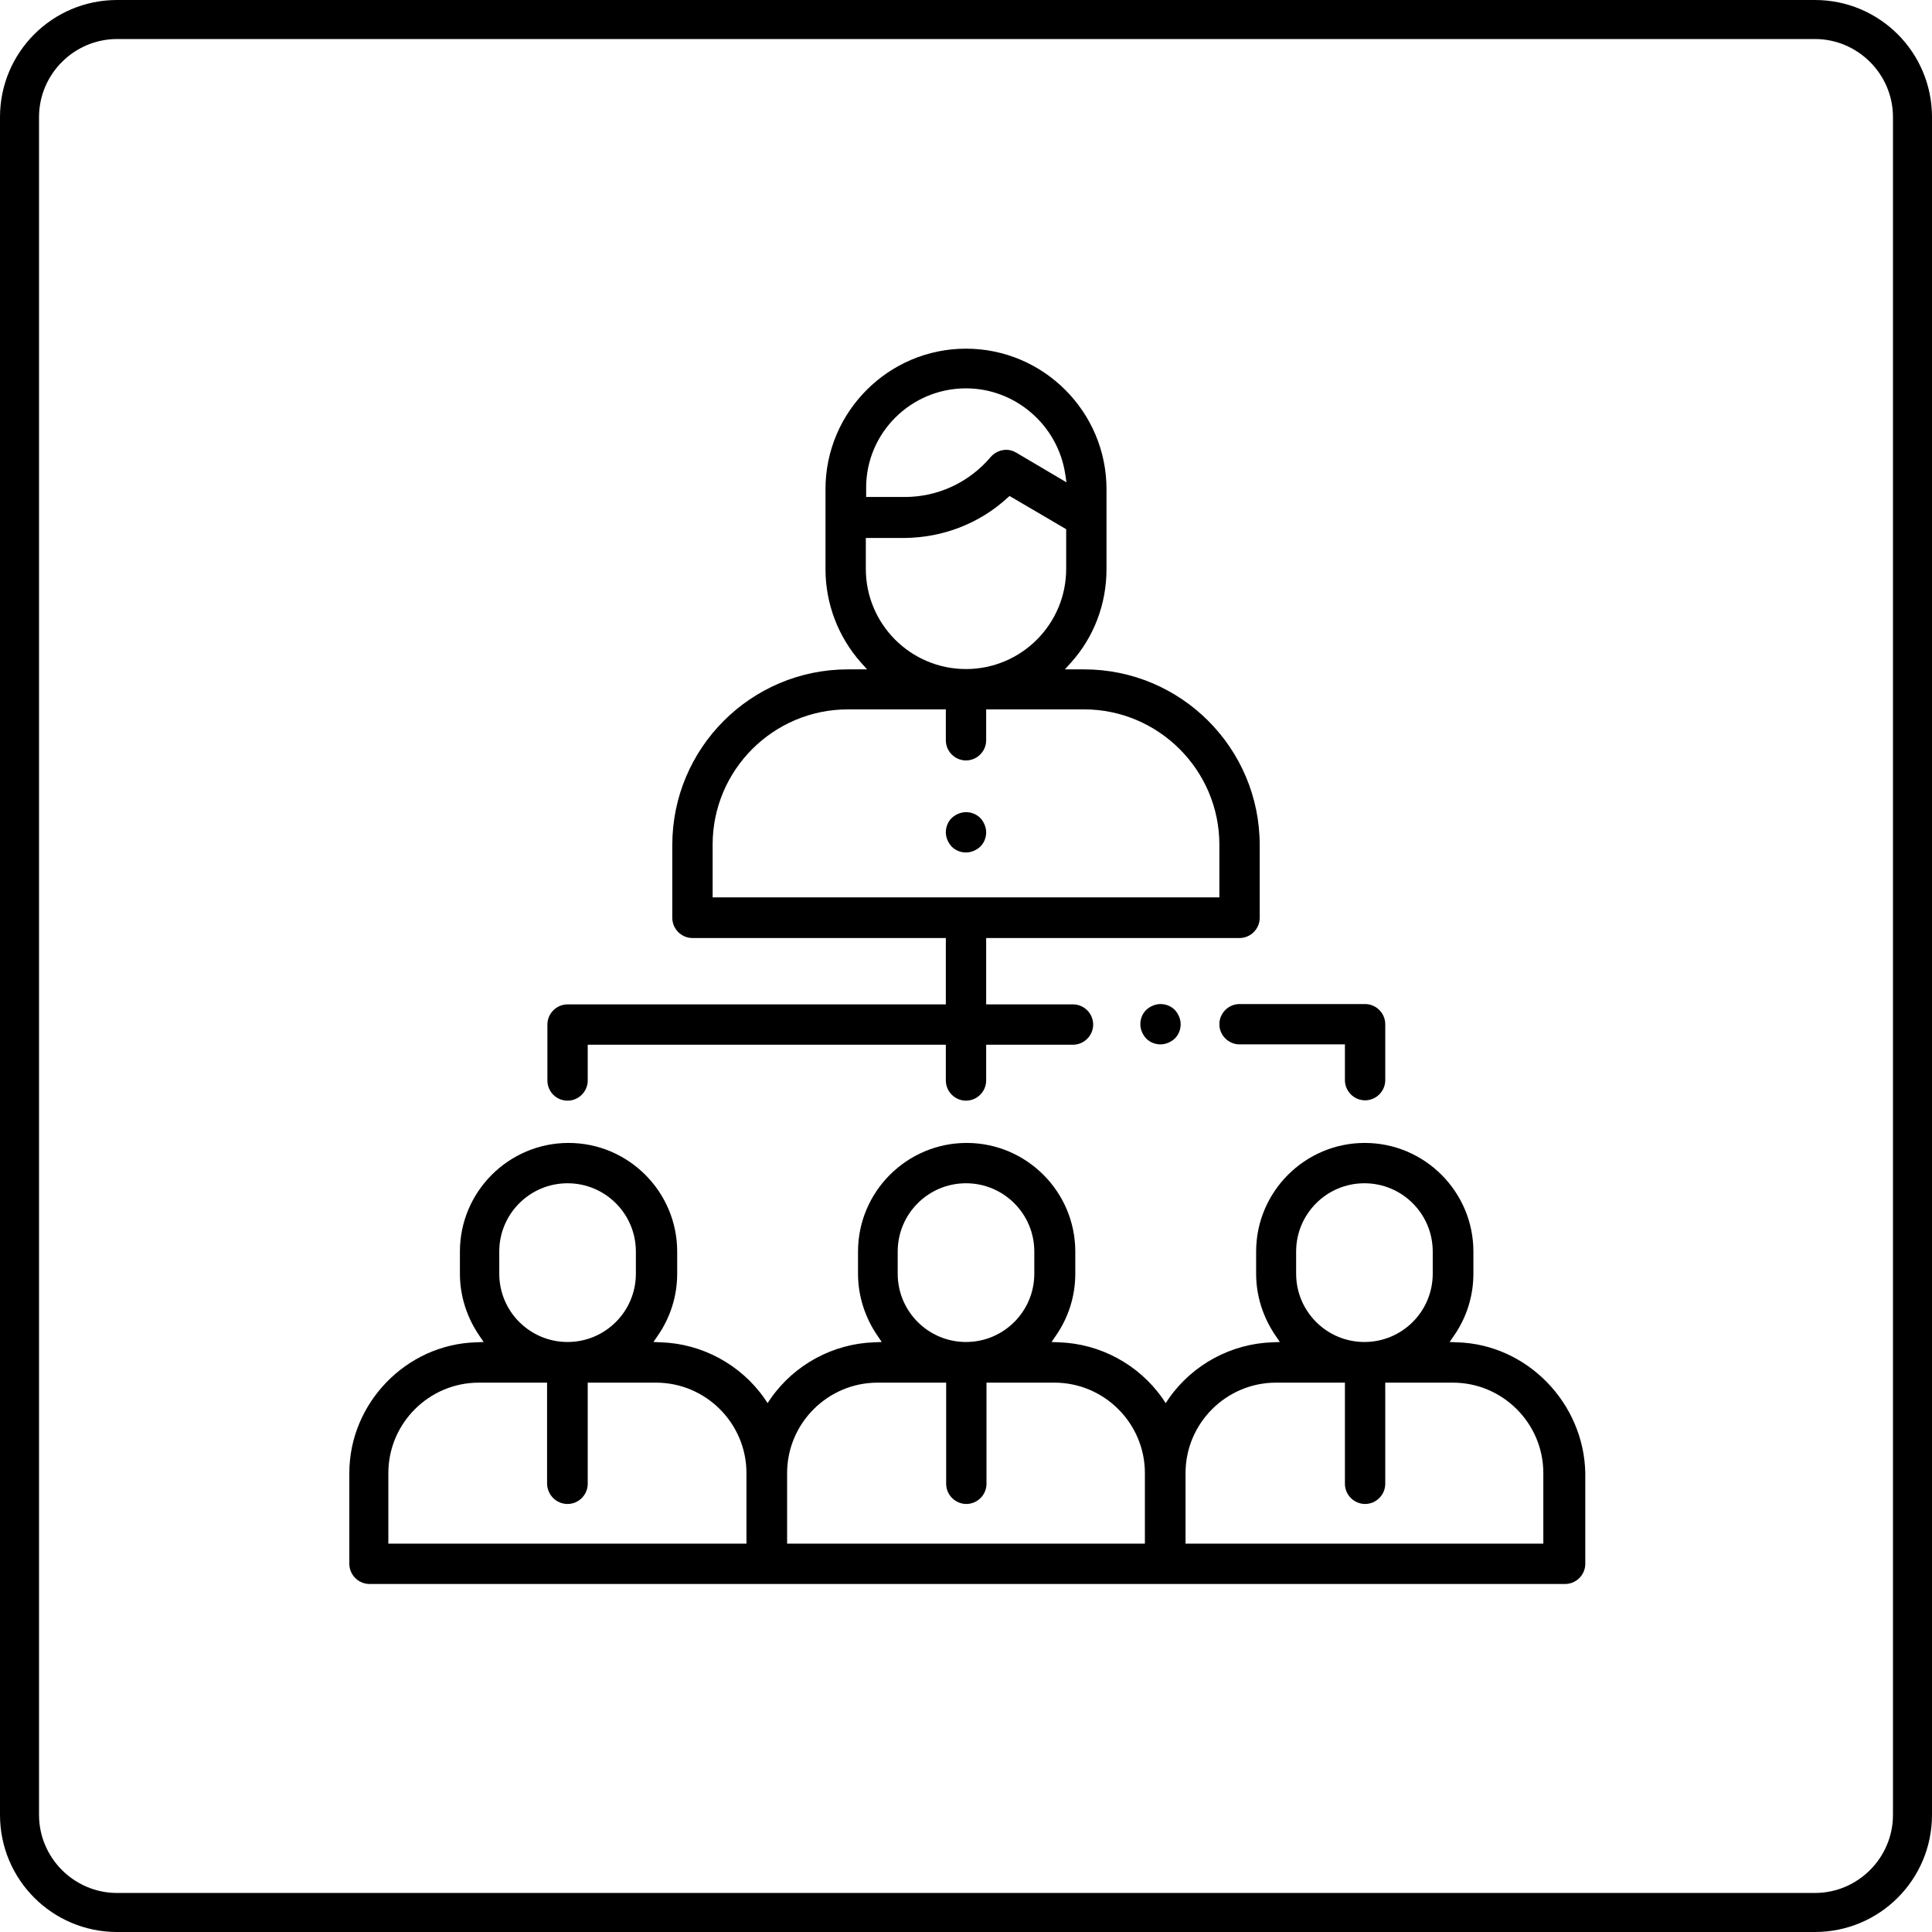
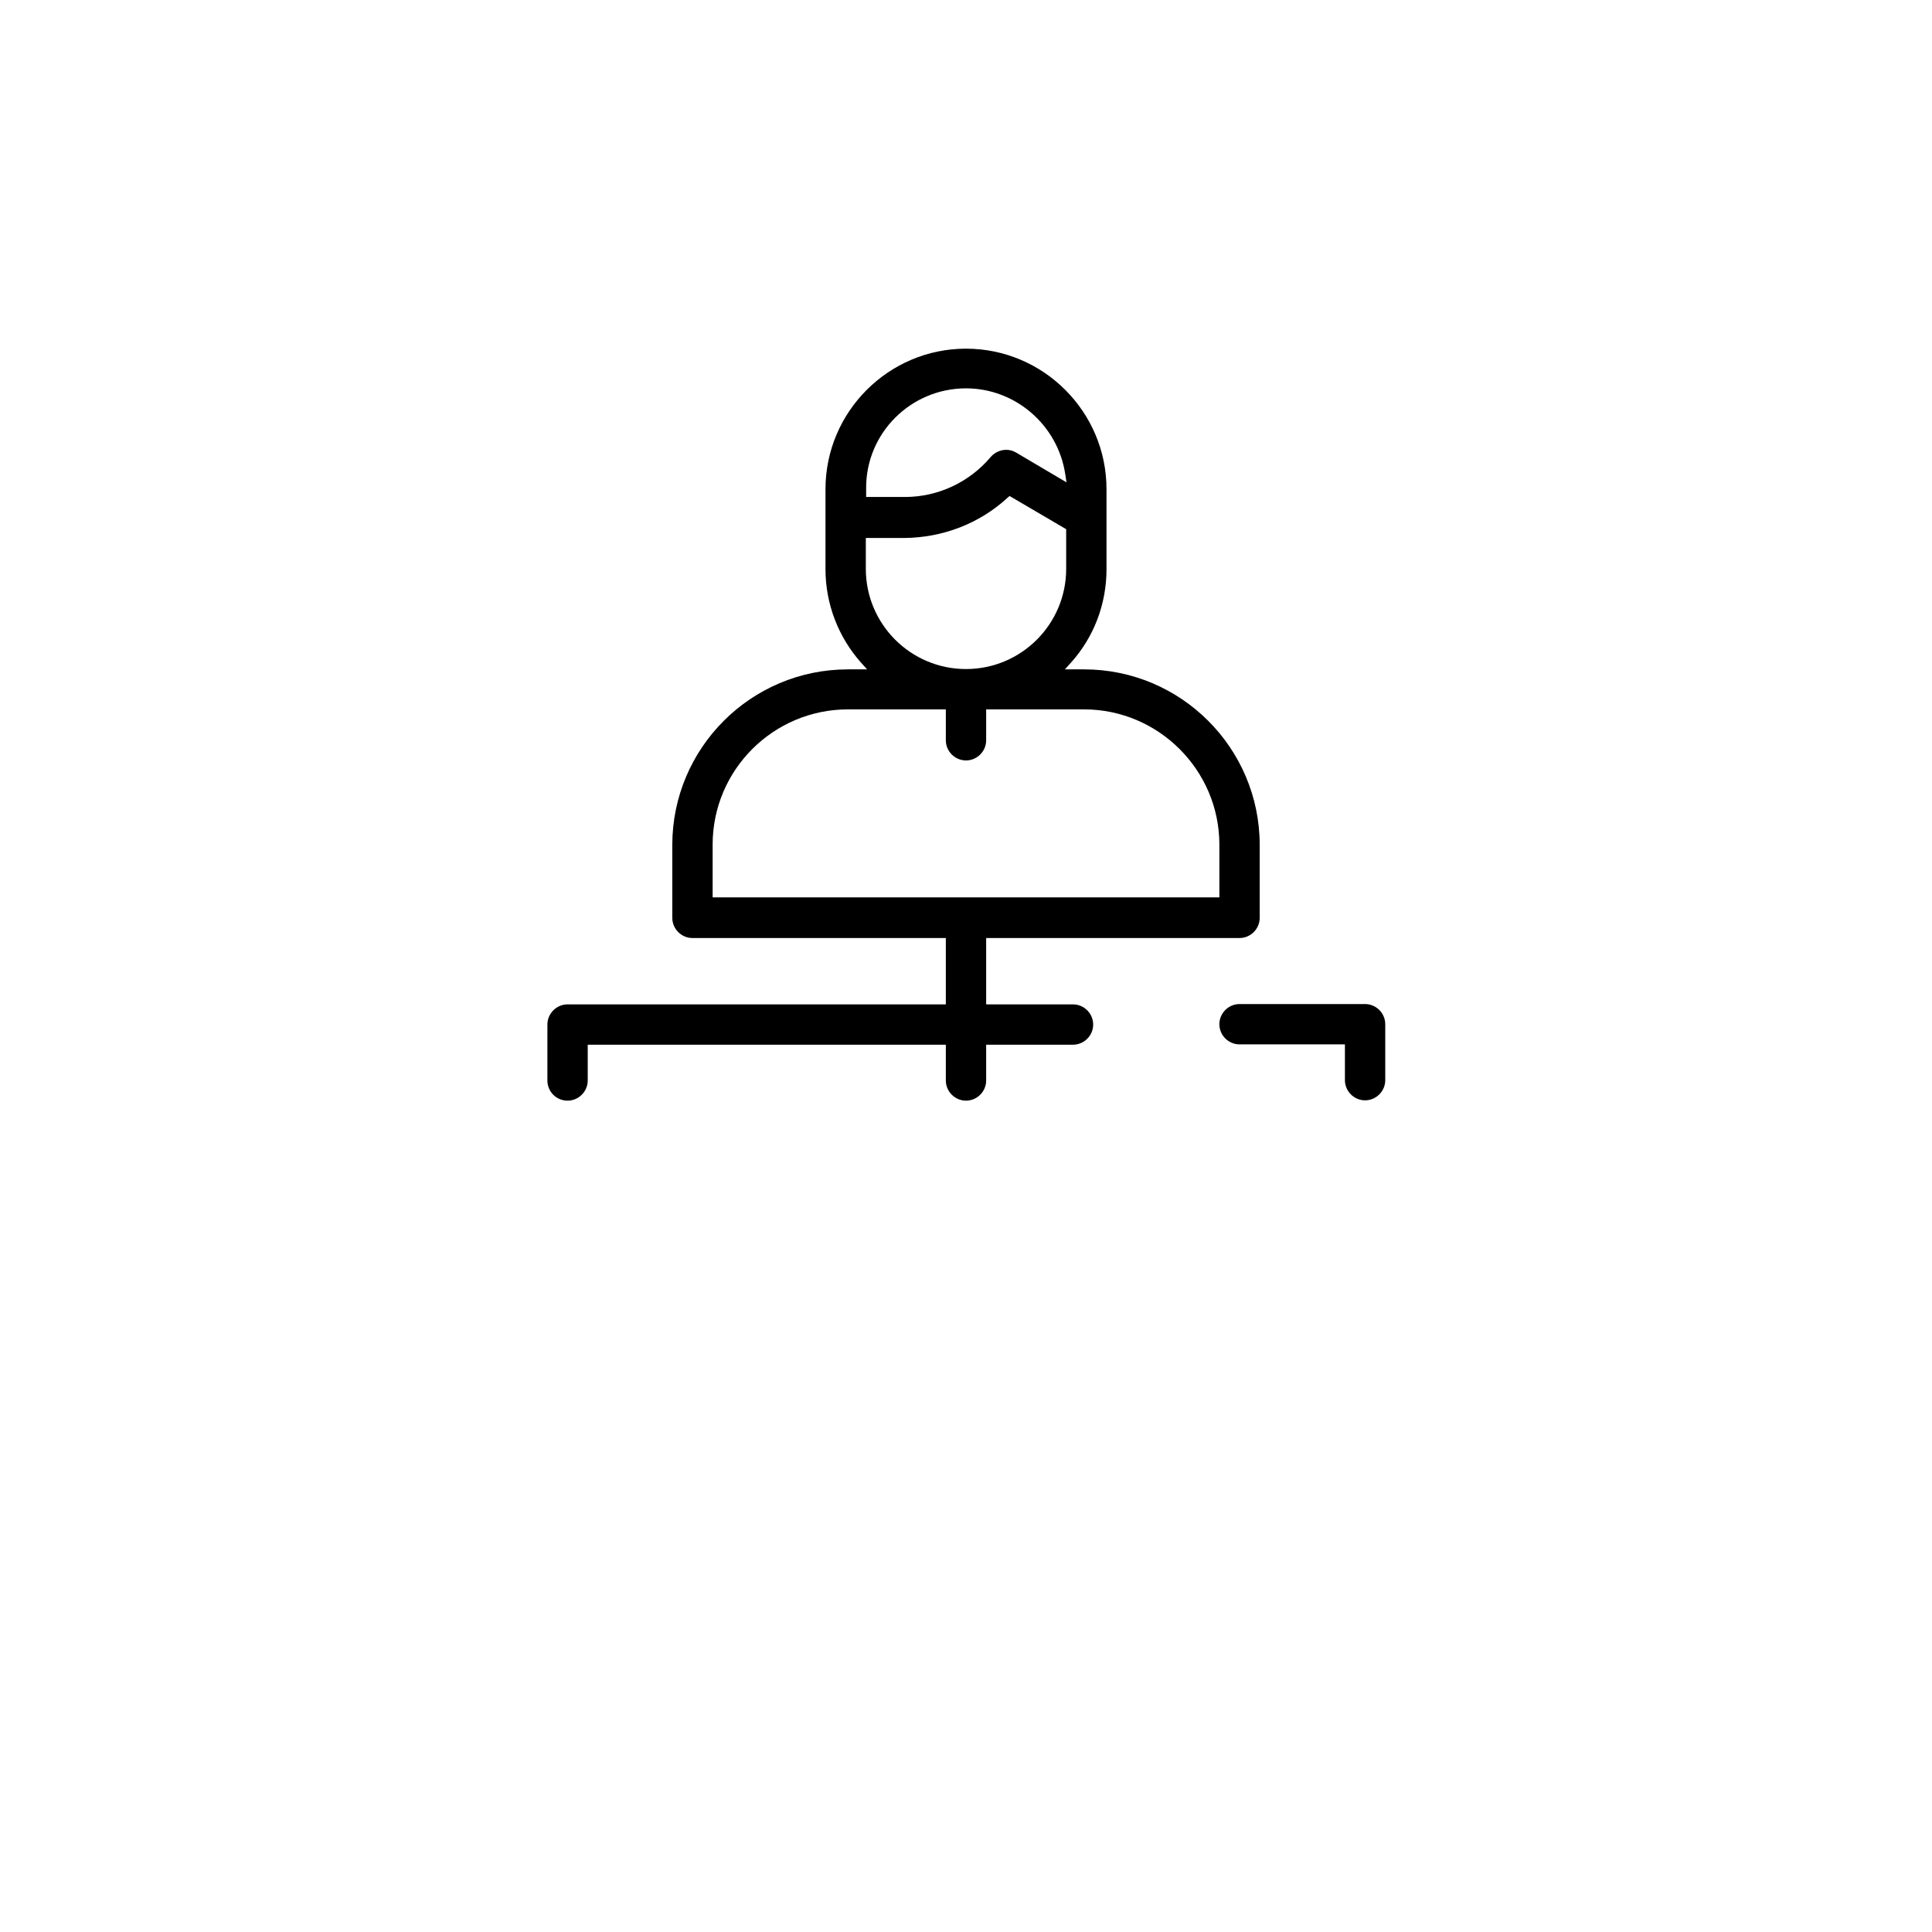
<svg xmlns="http://www.w3.org/2000/svg" xmlns:xlink="http://www.w3.org/1999/xlink" version="1.1" id="Calque_1" x="0px" y="0px" viewBox="0 0 594 594" style="enable-background:new 0 0 594 594;" xml:space="preserve">
  <style type="text/css">
	.st0{clip-path:url(#SVGID_2_);}
</style>
  <g>
    <g>
      <defs>
-         <rect id="SVGID_1_" y="0" width="594" height="594" />
-       </defs>
+         </defs>
      <clipPath id="SVGID_2_">
        <use xlink:href="#SVGID_1_" style="overflow:visible;" />
      </clipPath>
      <path class="st0" d="M558,594H36c-19.9,0-36-16.1-36-36V36C0,16.1,16.1,0,36,0h522c19.9,0,36,16.1,36,36v522    C594,577.9,577.9,594,558,594 M36,12c-13.2,0-24,10.8-24,24v522c0,13.2,10.8,24,24,24h522c13.2,0,24-10.8,24-24V36    c0-13.2-10.8-24-24-24H36z" />
    </g>
    <g>
      <defs>
        <rect id="SVGID_3_" y="0" width="594" height="594" />
      </defs>
      <clipPath id="SVGID_4_">
        <use xlink:href="#SVGID_3_" style="overflow:visible;" />
      </clipPath>
    </g>
  </g>
  <g>
-     <path d="M448,412.7l-2.3-0.1l1.3-1.9c3.9-5.6,6-12.2,6-19.1v-6.8c0-18.4-15-33.4-33.4-33.4c-18.4,0-33.4,15-33.4,33.4v6.8   c0,6.8,2.1,13.4,6,19.1l1.3,1.9l-2.3,0.1c-12.6,0.4-24.5,6.8-31.8,17.2l-1,1.5l-1-1.5c-7.3-10.4-19.2-16.8-31.8-17.2l-2.3-0.1   l1.3-1.9c3.9-5.6,6-12.2,6-19.1v-6.8c0-18.4-15-33.4-33.4-33.4c-18.4,0-33.4,15-33.4,33.4v6.8c0,6.8,2.1,13.4,6,19.1l1.3,1.9   l-2.3,0.1c-12.6,0.4-24.5,6.8-31.8,17.2l-1,1.5l-1-1.5c-7.3-10.4-19.2-16.8-31.8-17.2l-2.3-0.1l1.3-1.9c3.9-5.6,6-12.2,6-19.1v-6.8   c0-18.4-15-33.4-33.4-33.4c-18.4,0-33.4,15-33.4,33.4v6.8c0,6.8,2.1,13.4,6,19.1l1.3,1.9l-2.3,0.1c-21.5,0.6-39,18.7-39,40.2v27.9   c0,3.4,2.8,6.2,6.2,6.2h367.6c3.4,0,6.2-2.8,6.2-6.2v-27.9C487,431.4,469.5,413.3,448,412.7z M174.5,462.4c3.4,0,6.2-2.8,6.2-6.2   v-31.1h21c15.3,0,27.8,12.5,27.8,27.8v21.7H119.4v-21.7c0-15.3,12.5-27.8,27.8-27.8h21v31.1C168.3,459.6,171,462.4,174.5,462.4z    M195.5,391.6c0,11.6-9.4,21-21,21c-11.6,0-21-9.4-21-21v-6.8c0-11.6,9.4-21,21-21c11.6,0,21,9.4,21,21V391.6z M297.1,462.4   c3.4,0,6.2-2.8,6.2-6.2v-31.1h20.9c15.3,0,27.8,12.5,27.8,27.8v21.7H242v-21.7c0-15.3,12.5-27.8,27.8-27.8h21.1v31.1   C290.9,459.6,293.7,462.4,297.1,462.4z M318,391.6c0,11.6-9.4,21-21,21c-11.6,0-21-9.4-21-21v-6.8c0-11.6,9.4-21,21-21   c11.6,0,21,9.4,21,21V391.6z M419.7,462.4c3.4,0,6.2-2.8,6.2-6.2v-31.1h20.8c15.3,0,27.8,12.5,27.8,27.8v21.7H364.5v-21.7   c0-15.3,12.5-27.8,27.8-27.8h21.2v31.1C413.5,459.6,416.3,462.4,419.7,462.4z M440.5,391.6c0,11.6-9.4,21-21,21s-21-9.4-21-21v-6.8   c0-11.6,9.4-21,21-21s21,9.4,21,21V391.6z" />
-     <path d="M297,262.1c1.6,0,3.2-0.7,4.4-1.8c1.2-1.2,1.8-2.8,1.8-4.4c0-1.6-0.7-3.2-1.8-4.4c-1.2-1.2-2.8-1.8-4.4-1.8   s-3.2,0.7-4.4,1.8c-1.2,1.2-1.8,2.8-1.8,4.4c0,1.6,0.7,3.2,1.8,4.4C293.8,261.5,295.4,262.1,297,262.1z" />
    <path d="M174.5,338.4c3.4,0,6.2-2.8,6.2-6.2v-11h110.1v11c0,3.4,2.8,6.2,6.2,6.2c3.4,0,6.2-2.8,6.2-6.2v-11h26.7   c3.4,0,6.2-2.8,6.2-6.2c0-3.4-2.8-6.2-6.2-6.2h-26.7v-20.4h77.9c3.4,0,6.2-2.8,6.2-6.2v-22.4c0-29.8-24.2-54-54-54h-5.9l1.9-2.1   c7.1-7.9,10.9-18.1,10.9-28.7v-24.6c0-23.8-19.4-43.2-43.2-43.2c-23.8,0-43.2,19.4-43.2,43.2v24.6c0,10.6,3.9,20.8,10.9,28.7   l1.9,2.1h-5.9c-29.8,0-54,24.2-54,54v22.4c0,3.4,2.8,6.2,6.2,6.2h77.9v20.4H174.5c-3.4,0-6.2,2.8-6.2,6.2v17.2   C168.3,335.6,171,338.4,174.5,338.4z M260.7,218.1h30.1v9.5c0,3.4,2.8,6.2,6.2,6.2c3.4,0,6.2-2.8,6.2-6.2v-9.5h30.1   c22.9,0,41.6,18.7,41.6,41.6v16.2H219.1v-16.2C219.1,236.7,237.8,218.1,260.7,218.1z M297,119.4c15.2,0,28.2,11.3,30.5,26.3   l0.4,2.6l-15.4-9.1c-1-0.6-2-0.9-3.1-0.9c-1.8,0-3.6,0.8-4.8,2.2c-6.6,7.8-16.2,12.3-26.4,12.3h-11.9v-2.7   C266.2,133.2,280,119.4,297,119.4z M309.7,153.1l0.7-0.6l17.4,10.2v12.2c0,17-13.8,30.8-30.8,30.8s-30.8-13.8-30.8-30.8v-9.5h11.9   C289.8,165.3,301.1,161,309.7,153.1z" />
-     <path d="M352.4,310.5c-1.2,1.2-1.8,2.8-1.8,4.4c0,1.6,0.7,3.2,1.8,4.4c1.2,1.2,2.8,1.8,4.4,1.8c1.6,0,3.2-0.7,4.4-1.8   c1.2-1.2,1.8-2.8,1.8-4.4s-0.7-3.2-1.8-4.4c-1.2-1.2-2.8-1.8-4.4-1.8C355.2,308.7,353.6,309.4,352.4,310.5z" />
    <path d="M374.9,314.9c0,3.4,2.8,6.2,6.2,6.2h32.4v11c0,3.4,2.8,6.2,6.2,6.2c3.4,0,6.2-2.8,6.2-6.2v-17.2c0-3.4-2.8-6.2-6.2-6.2   h-38.6C377.7,308.7,374.9,311.5,374.9,314.9z" />
  </g>
</svg>